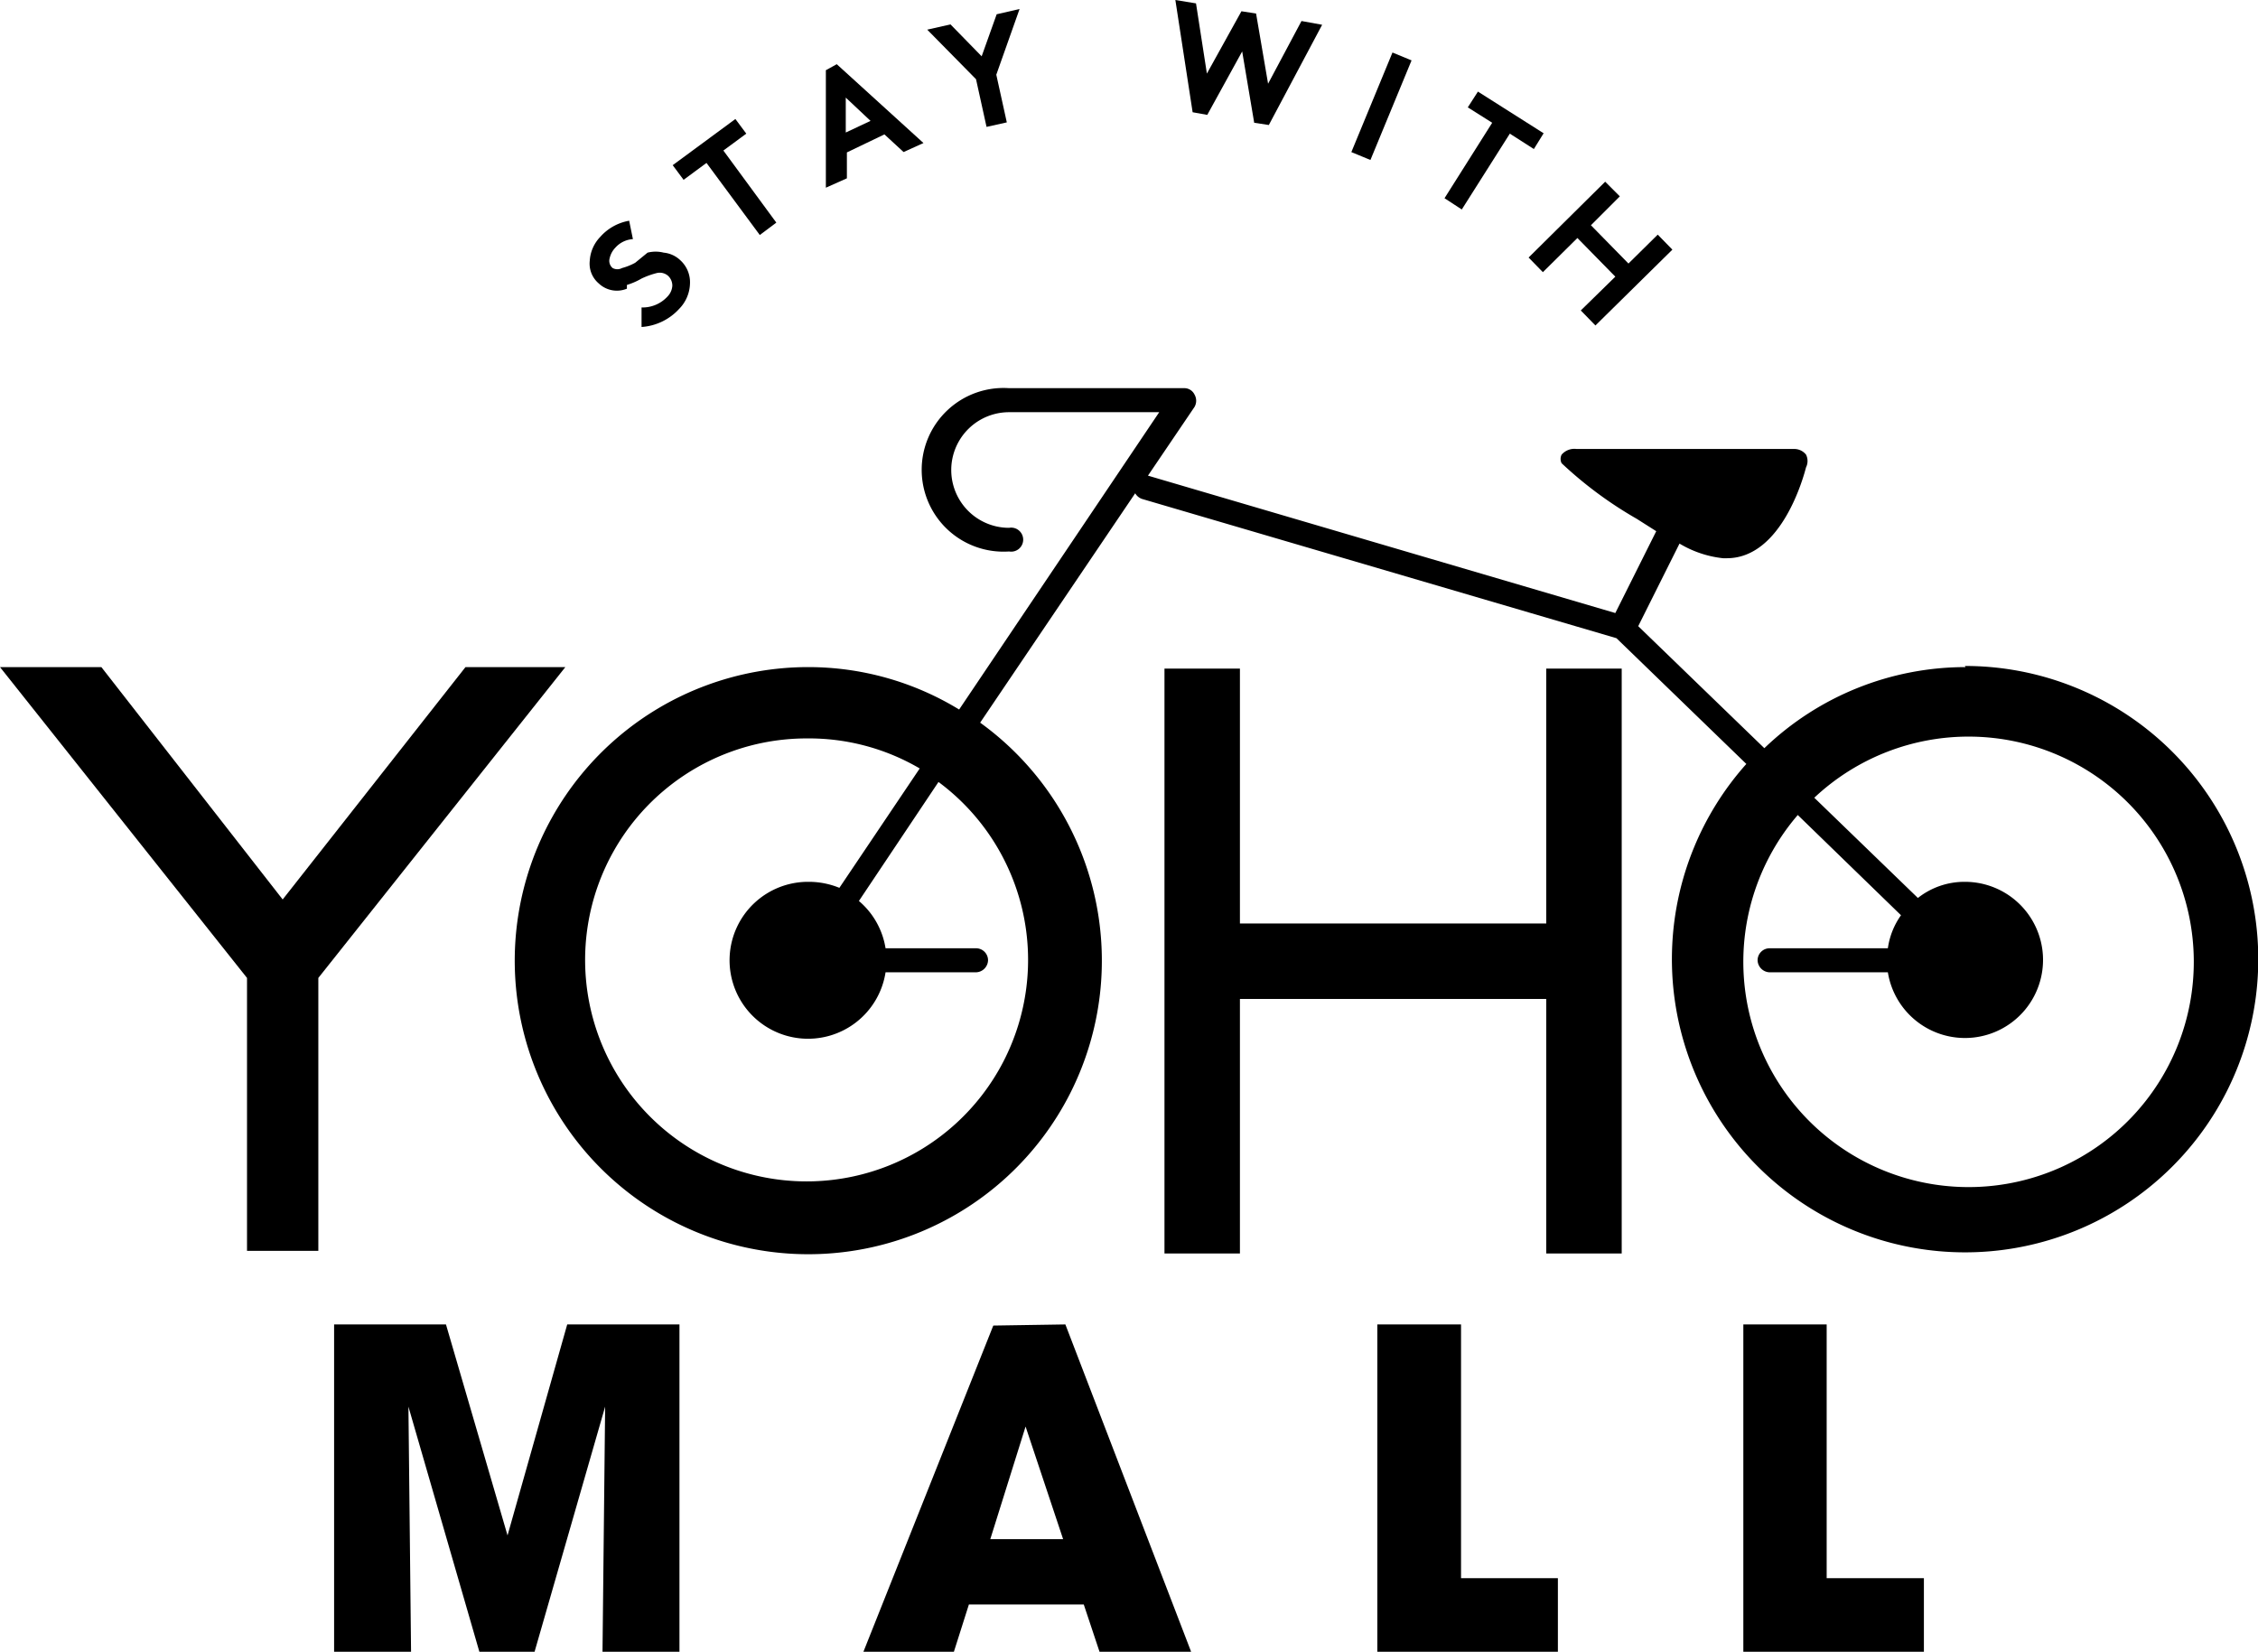
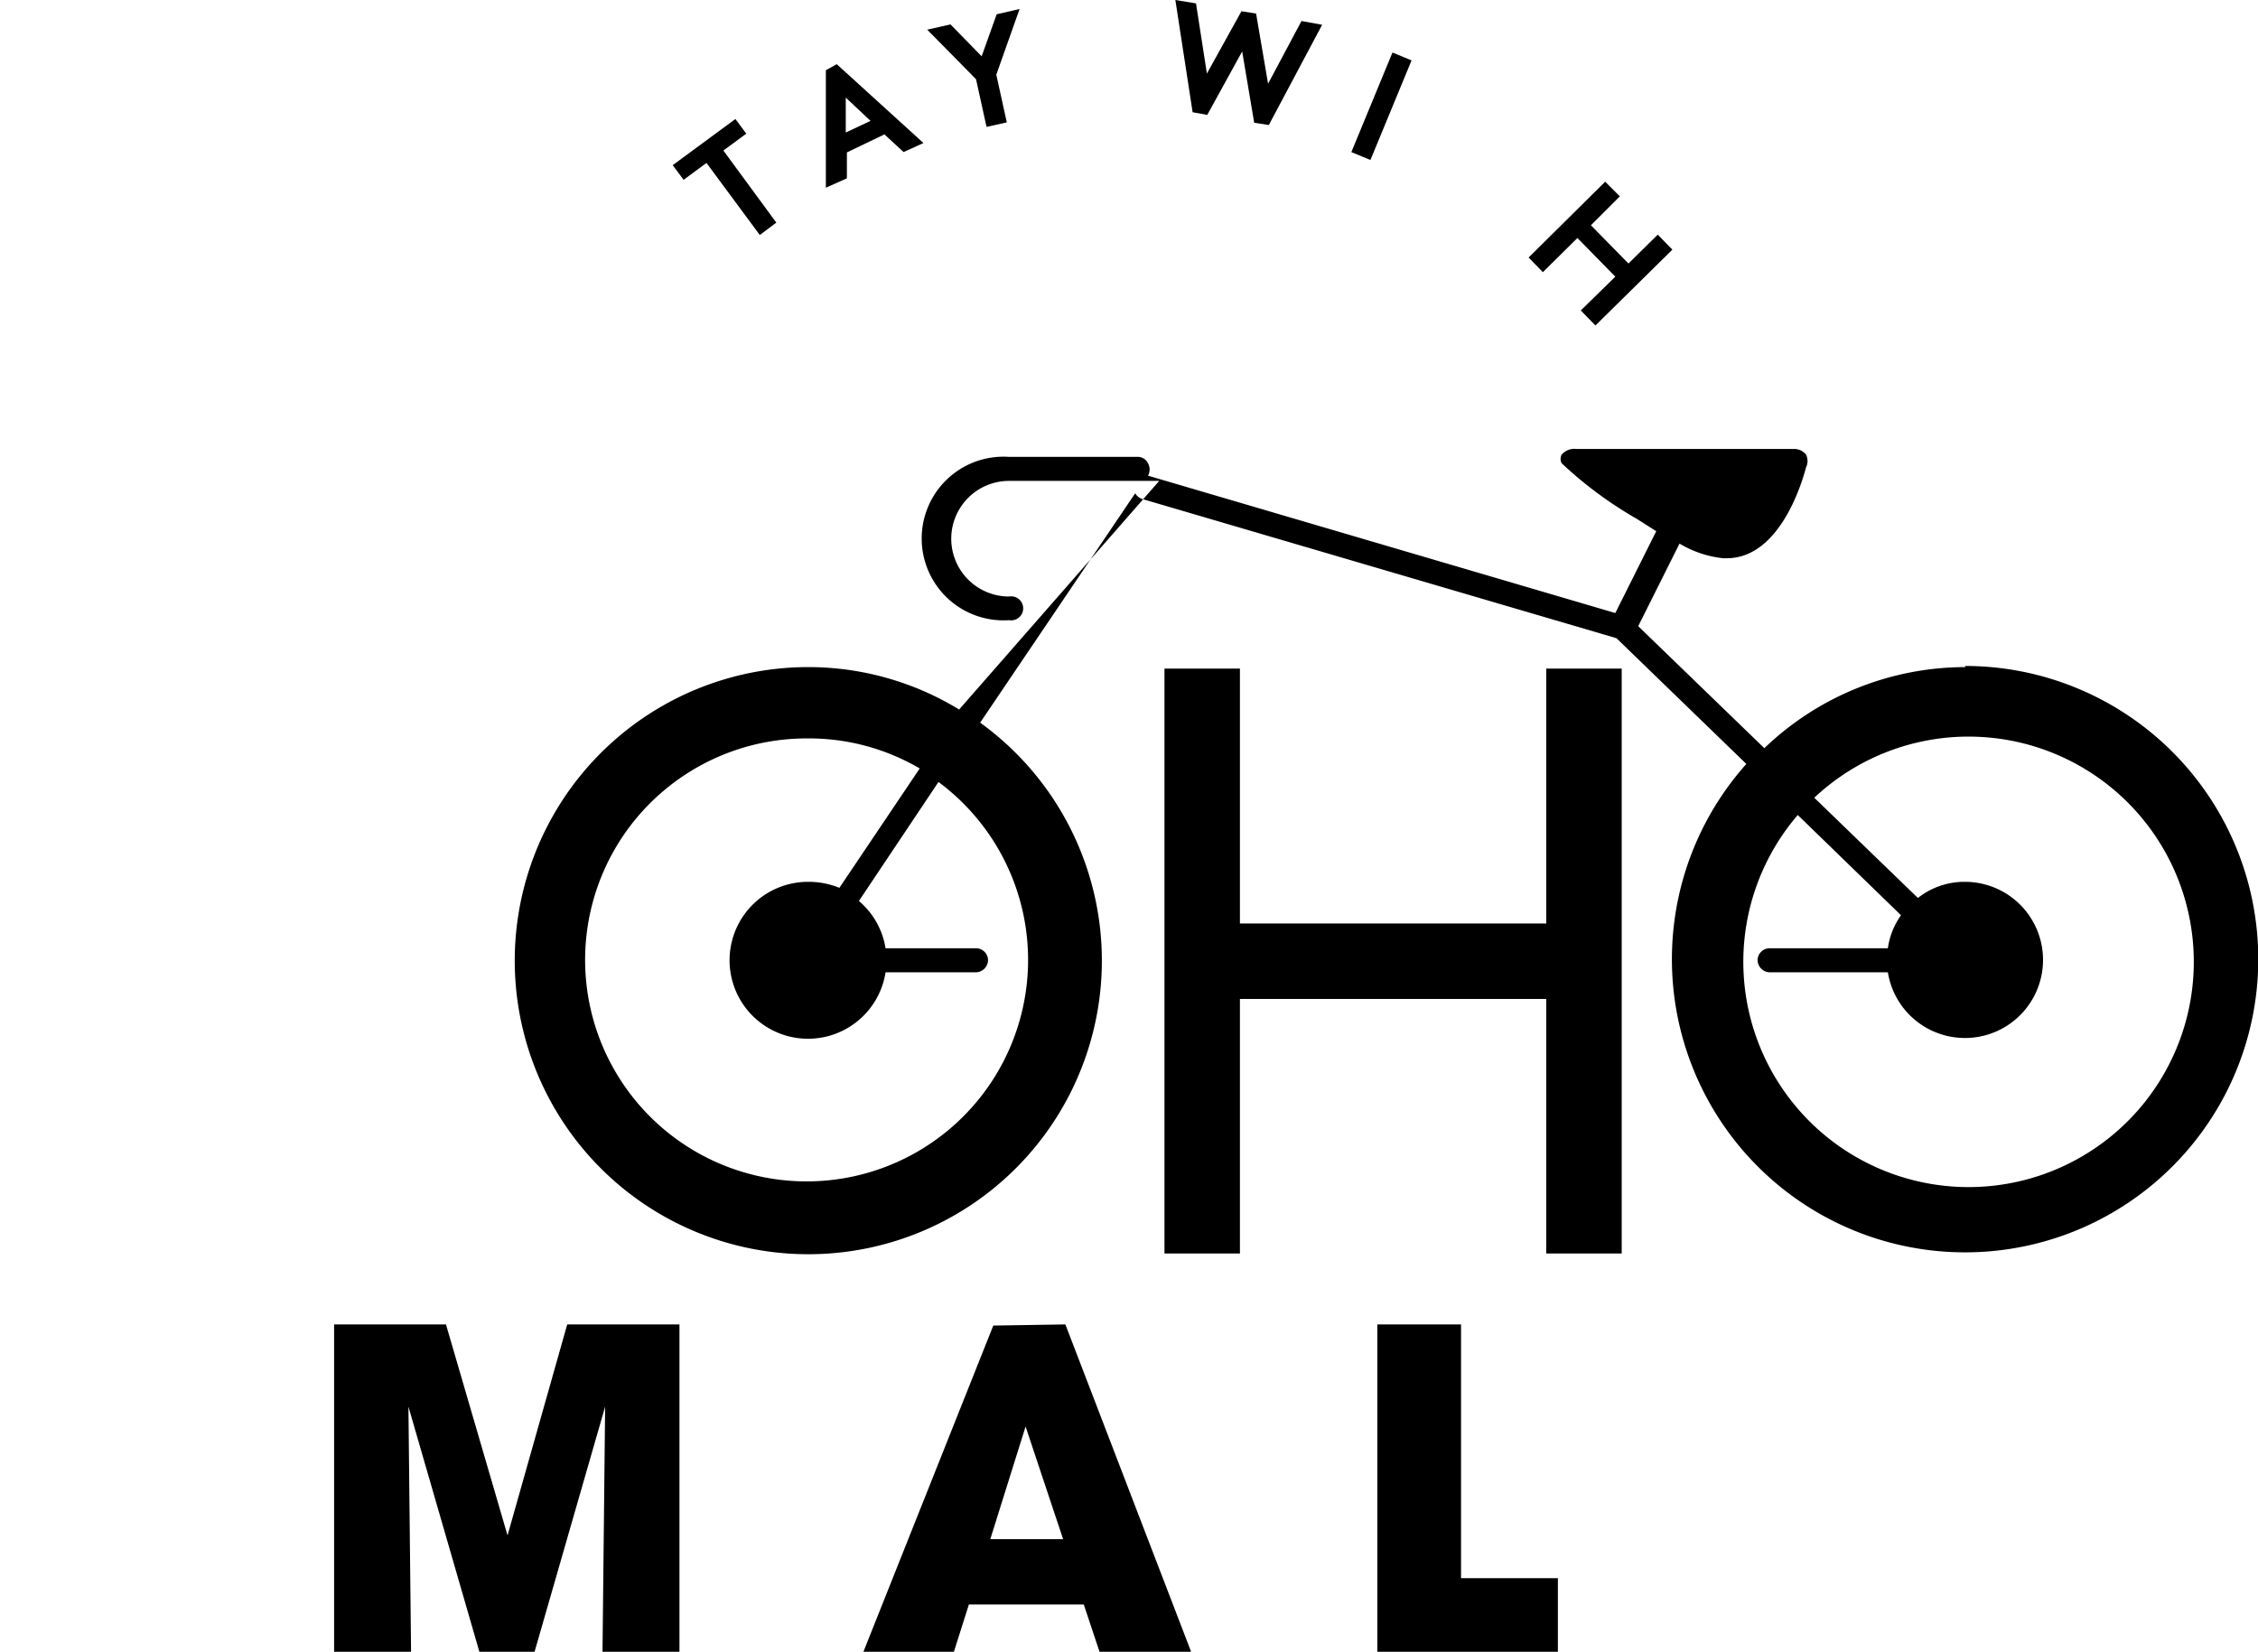
<svg xmlns="http://www.w3.org/2000/svg" viewBox="0 0 60.15 44">
  <g id="Layer_2" data-name="Layer 2">
    <g id="圖層_3" data-name="圖層 3">
-       <path d="M16.7,7.59a1.82,1.82,0,0,0,.39-.17,2.19,2.19,0,0,1,.42-.15.34.34,0,0,1,.29.08.36.36,0,0,1,.11.26.45.45,0,0,1-.13.29.9.9,0,0,1-.69.29l0,.52a1.49,1.49,0,0,0,1-.48,1,1,0,0,0,.29-.67.79.79,0,0,0-.26-.63.74.74,0,0,0-.44-.2.88.88,0,0,0-.43,0L16.92,7a1.59,1.59,0,0,1-.35.14.26.26,0,0,1-.25,0,.25.25,0,0,1-.08-.26.59.59,0,0,1,.15-.28.68.68,0,0,1,.47-.23l-.1-.49a1.33,1.33,0,0,0-.77.43,1,1,0,0,0-.28.64.69.69,0,0,0,.24.6.7.7,0,0,0,.75.14" />
      <polygon points="18.82 4.34 20.24 6.26 20.68 5.93 19.27 4.01 19.88 3.56 19.59 3.17 17.92 4.4 18.21 4.79 18.82 4.34" />
      <path d="M23.19,3.22l-.66.31,0-.93Zm-.63,1.53V4.06l1-.48.51.47.53-.24-2.31-2.1L22,1.87,22,5Z" />
      <polygon points="26.28 3.38 26.82 3.26 26.54 1.99 27.16 0.24 26.55 0.38 26.15 1.5 25.32 0.65 24.7 0.79 26 2.11 26.28 3.38" />
      <polygon points="32.16 3.06 33.09 1.37 33.41 3.27 33.8 3.33 35.22 0.66 34.67 0.56 33.78 2.23 33.46 0.36 33.07 0.3 32.15 1.96 31.86 0.09 31.31 0 31.77 2.99 32.16 3.06" />
      <rect x="35.37" y="2.55" width="2.87" height="0.55" transform="translate(20.14 35.77) rotate(-67.56)" />
-       <polygon points="38.94 5.58 40.22 3.56 40.86 3.97 41.12 3.55 39.37 2.44 39.1 2.86 39.75 3.27 38.48 5.28 38.94 5.58" />
      <polygon points="41.1 7.25 42.02 6.34 43.03 7.37 42.11 8.27 42.5 8.67 44.55 6.65 44.16 6.25 43.38 7.02 42.38 6 43.15 5.23 42.76 4.84 40.72 6.86 41.1 7.25" />
      <polygon points="13.52 40.9 11.88 35.28 8.9 35.28 8.9 44 10.95 44 10.88 37.47 12.77 44 14.24 44 16.12 37.47 16.05 44 18.1 44 18.1 35.28 15.11 35.28 13.52 40.9" />
      <path d="M26.38,41l.94-3,1,3Zm.08-5.69L23,44h2.41l.4-1.26h3.06L29.29,44h2.44l-3.35-8.72Z" />
      <polygon points="38.92 35.28 36.69 35.28 36.69 44 41.5 44 41.5 42.04 38.92 42.04 38.92 35.28" />
-       <polygon points="48.66 35.28 46.44 35.28 46.44 44 51.25 44 51.25 42.04 48.66 42.04 48.66 35.28" />
-       <path d="M50.64,24.38a2,2,0,0,0-.35.88H47.14a.32.32,0,0,0-.32.32.33.33,0,0,0,.32.32h3.15a2.08,2.08,0,1,0,2.05-2.41,2,2,0,0,0-1.25.43l-2.76-2.67a6,6,0,1,1-.44.46Zm-29.1-.89a2.09,2.09,0,1,0,2.05,2.41H26a.33.33,0,0,0,.32-.32.32.32,0,0,0-.32-.32H23.59A2.08,2.08,0,0,0,22.88,24L25,20.83a5.9,5.9,0,1,1-3.5-1.16,5.83,5.83,0,0,1,3,.8l-2.14,3.18a2.15,2.15,0,0,0-.8-.16m30.8-5.72A7.74,7.74,0,0,0,47,19.93l-3.36-3.25,1.1-2.2a2.84,2.84,0,0,0,1.16.39H46c1.48,0,2.06-2.23,2.11-2.42a.38.38,0,0,0,0-.34.4.4,0,0,0-.33-.15H42a.45.45,0,0,0-.4.15.25.25,0,0,0,0,.23l0,0a10.63,10.63,0,0,0,2,1.48l.52.33-1.09,2.18L30.58,12.67h0l1.24-1.83a.33.33,0,0,0,0-.33.3.3,0,0,0-.28-.17H26.88a2.18,2.18,0,1,0,0,4.35.32.32,0,1,0,0-.63,1.54,1.54,0,1,1,0-3.08h4L25.55,18.9a7.71,7.71,0,0,0-4-1.13,7.82,7.82,0,1,0,4.56,1.48l4.13-6.11a.34.34,0,0,0,.18.15L43.06,17l3.46,3.35a7.81,7.81,0,1,0,5.82-2.61" />
+       <path d="M50.64,24.38a2,2,0,0,0-.35.88H47.14a.32.32,0,0,0-.32.32.33.33,0,0,0,.32.32h3.15a2.08,2.08,0,1,0,2.05-2.41,2,2,0,0,0-1.25.43l-2.76-2.67a6,6,0,1,1-.44.46Zm-29.1-.89a2.09,2.09,0,1,0,2.05,2.41H26a.33.33,0,0,0,.32-.32.32.32,0,0,0-.32-.32H23.59A2.08,2.08,0,0,0,22.88,24L25,20.83a5.9,5.9,0,1,1-3.5-1.16,5.83,5.83,0,0,1,3,.8l-2.14,3.18a2.15,2.15,0,0,0-.8-.16m30.8-5.72A7.74,7.74,0,0,0,47,19.93l-3.36-3.25,1.1-2.2a2.84,2.84,0,0,0,1.16.39H46c1.48,0,2.06-2.23,2.11-2.42a.38.38,0,0,0,0-.34.4.4,0,0,0-.33-.15H42a.45.45,0,0,0-.4.15.25.25,0,0,0,0,.23l0,0a10.63,10.63,0,0,0,2,1.48l.52.33-1.09,2.18L30.58,12.67h0a.33.33,0,0,0,0-.33.3.3,0,0,0-.28-.17H26.88a2.18,2.18,0,1,0,0,4.35.32.32,0,1,0,0-.63,1.54,1.54,0,1,1,0-3.08h4L25.55,18.9a7.71,7.71,0,0,0-4-1.13,7.82,7.82,0,1,0,4.56,1.48l4.13-6.11a.34.34,0,0,0,.18.15L43.06,17l3.46,3.35a7.81,7.81,0,1,0,5.82-2.61" />
      <polygon points="41.19 24.6 33.03 24.6 33.03 17.81 31.02 17.81 31.02 33.39 33.03 33.39 33.03 26.61 41.19 26.61 41.19 33.39 43.2 33.39 43.2 17.81 41.19 17.81 41.19 24.6" />
-       <polygon points="12.4 17.77 7.53 23.96 2.7 17.77 0 17.77 6.58 26.05 6.58 33.32 8.48 33.32 8.48 26.05 15.06 17.77 12.4 17.77" />
    </g>
  </g>
</svg>